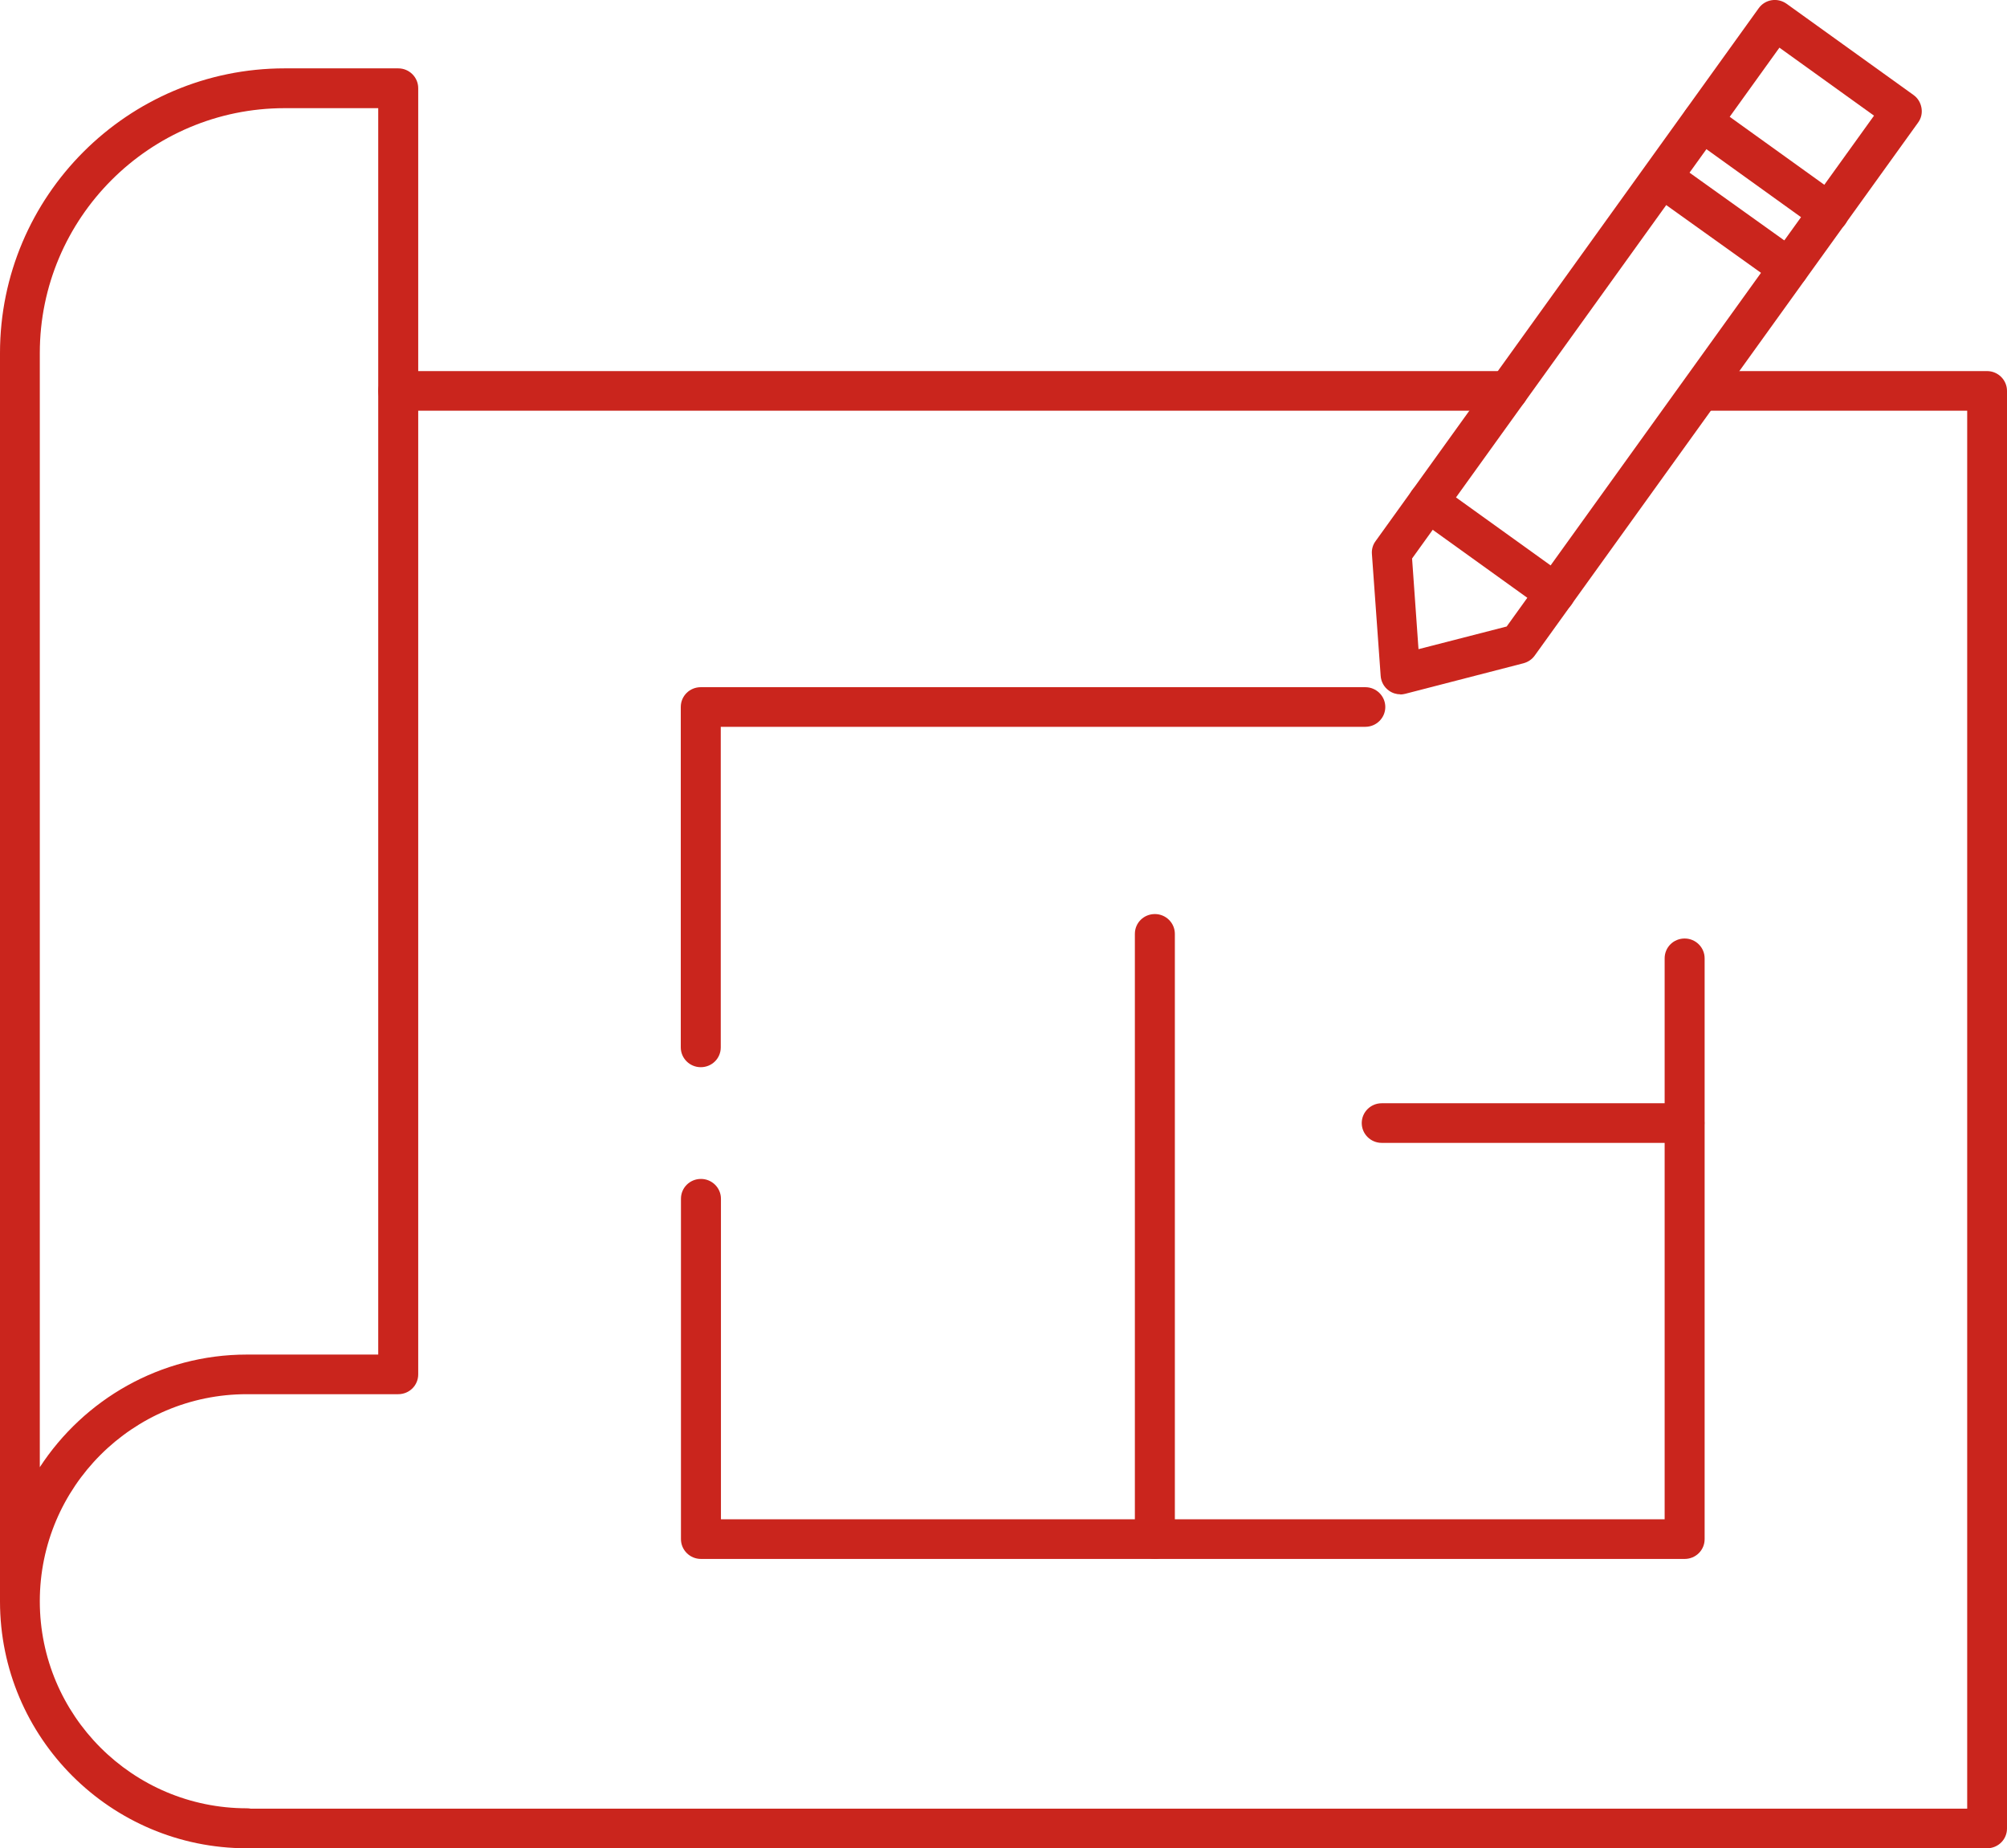
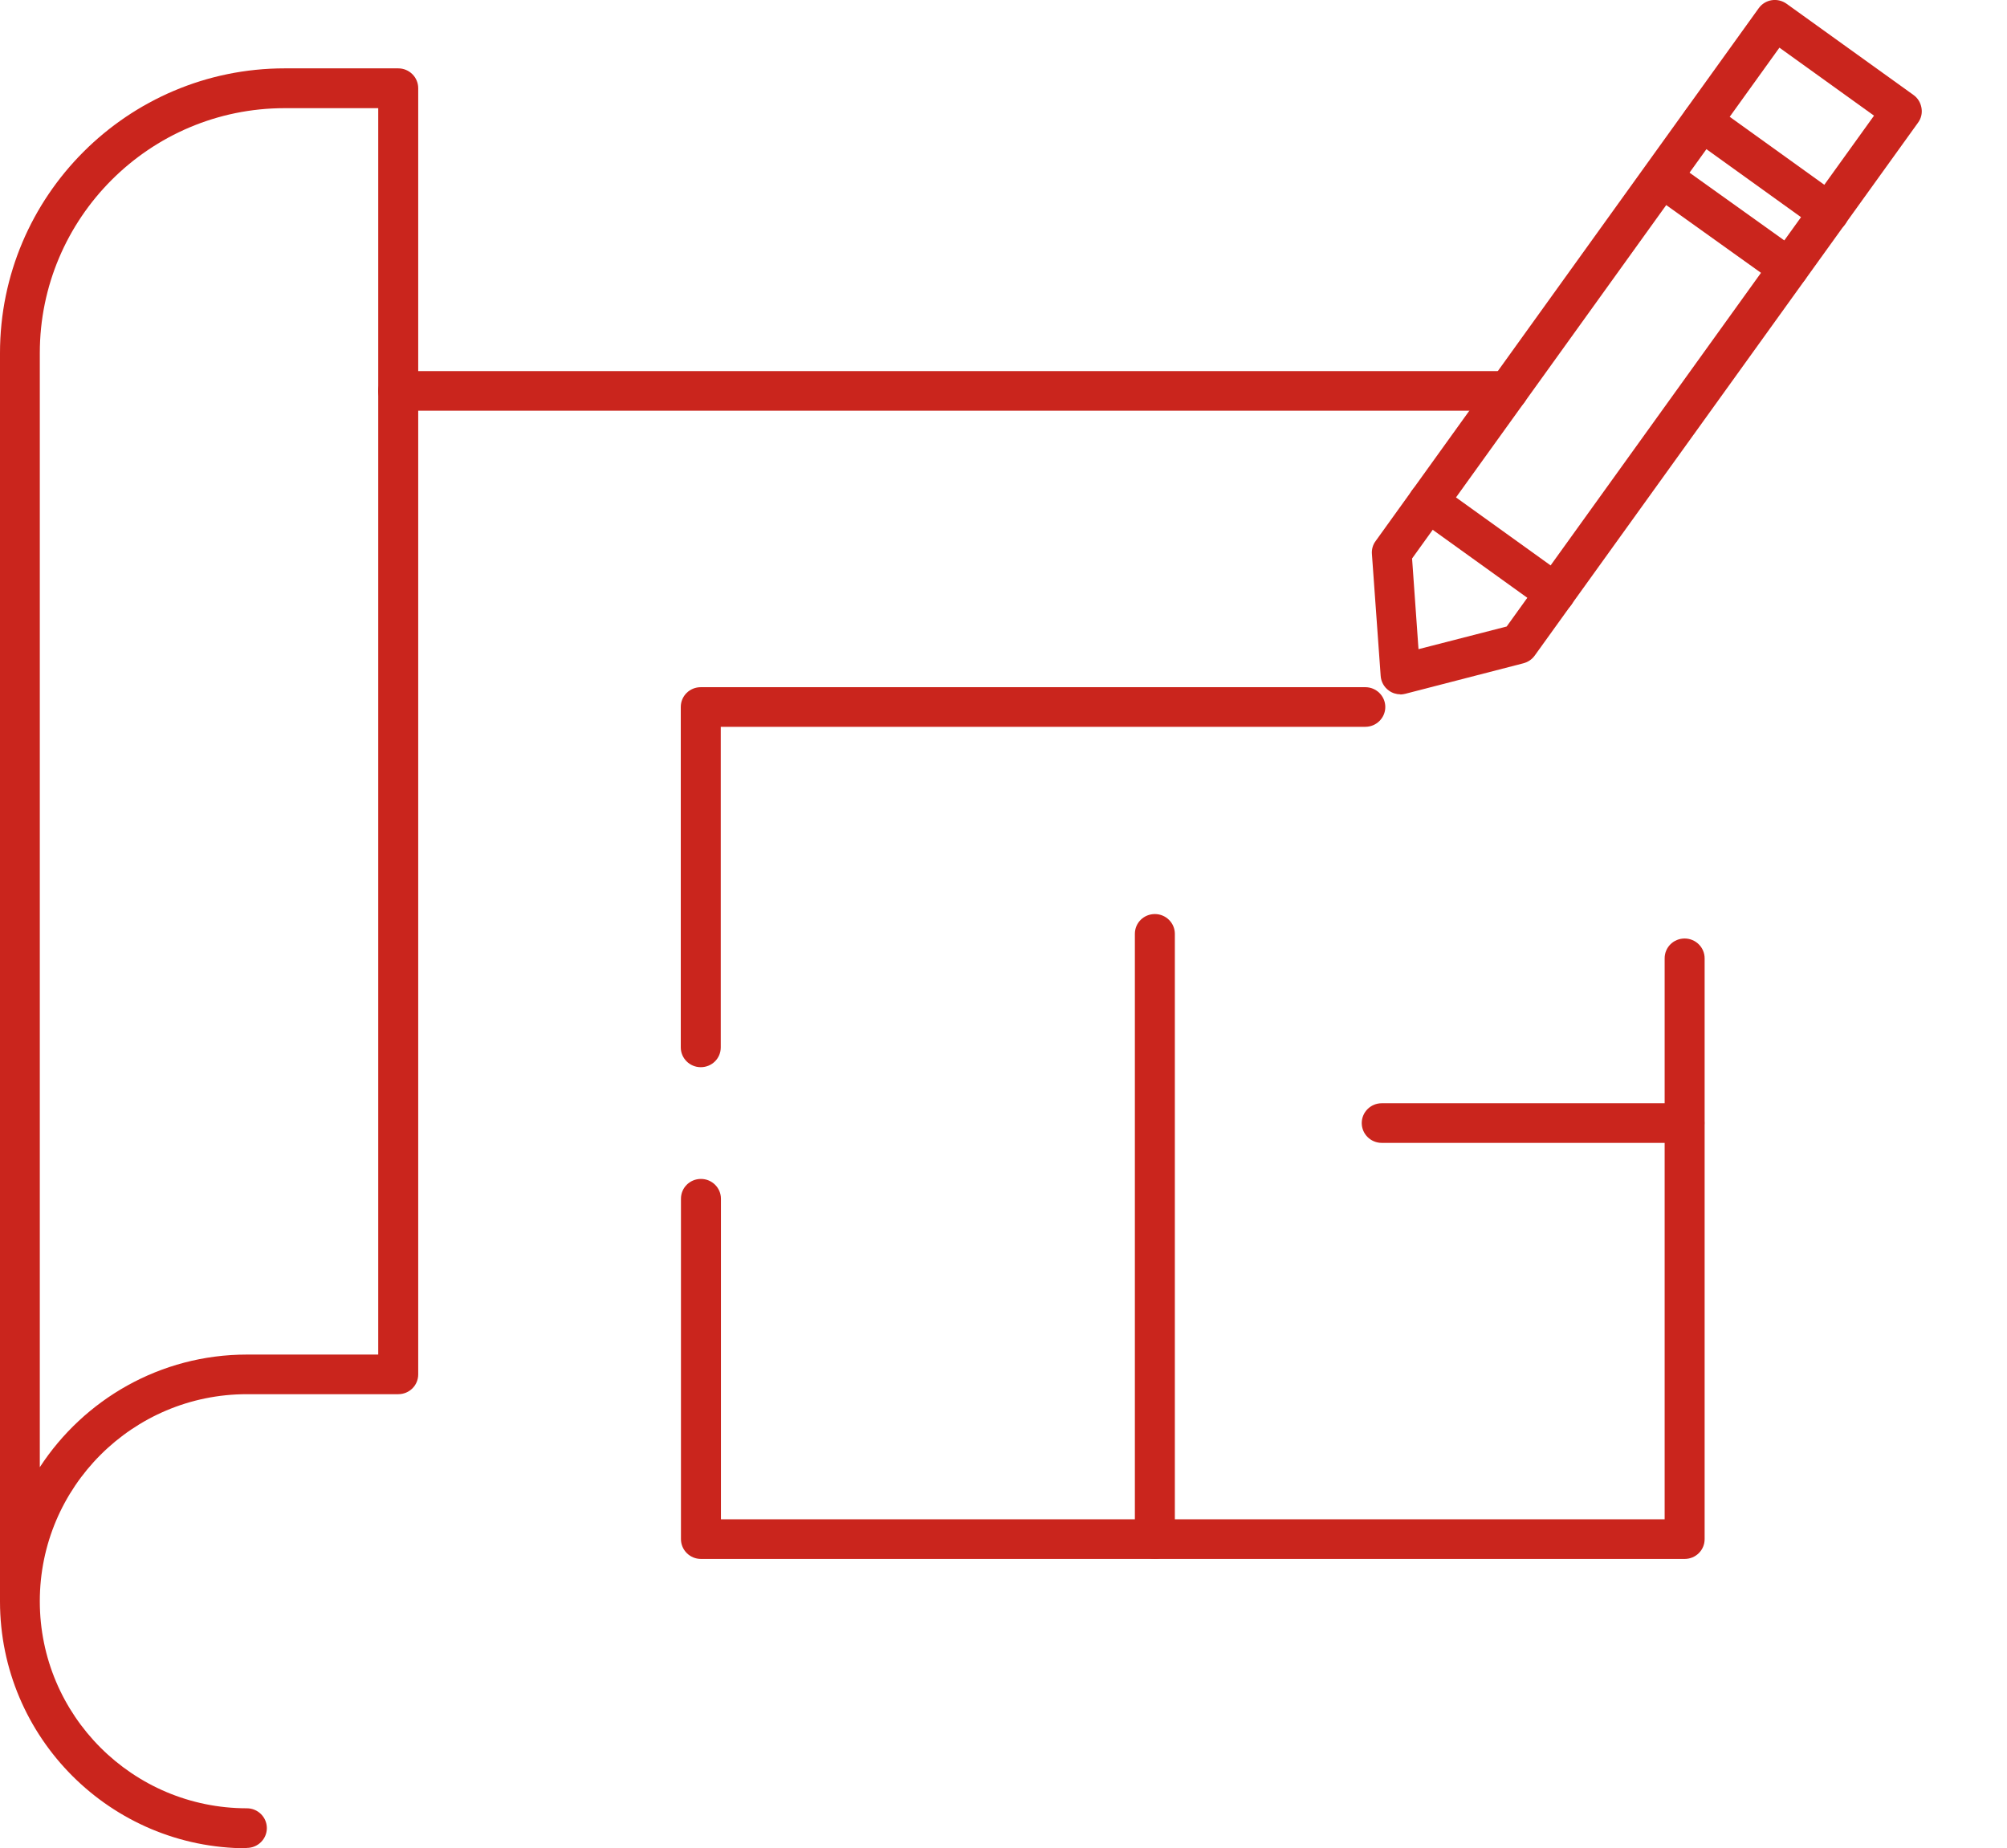
<svg xmlns="http://www.w3.org/2000/svg" id="Calque_2" viewBox="0 0 112.44 103.55">
  <defs>
    <style>.cls-1{fill:#ca251d;}</style>
  </defs>
  <g id="button">
    <path class="cls-1" d="M84.49,23.01H22.31c-.62,0-1.12-.5-1.12-1.11s.5-1.11,1.12-1.11h62.18c.62,0,1.12.5,1.12,1.11s-.5,1.11-1.12,1.11Z" />
-     <path class="cls-1" d="M111.32,103.55H13.83c-.62,0-1.12-.5-1.12-1.11s.5-1.11,1.12-1.11h96.38V23.01h-14.86c-.62,0-1.12-.5-1.12-1.11s.5-1.11,1.12-1.11h15.97c.62,0,1.12.5,1.12,1.11v80.54c0,.62-.5,1.11-1.12,1.11Z" />
    <path class="cls-1" d="M13.83,103.55c-7.63,0-13.83-6.2-13.83-13.83V19.78C0,10.98,7.16,3.83,15.95,3.83h6.36c.62,0,1.12.5,1.12,1.11v72.06c0,.62-.5,1.11-1.12,1.11h-8.48c-6.4,0-11.6,5.2-11.6,11.6s5.2,11.6,11.6,11.6c.62,0,1.12.5,1.12,1.11s-.5,1.11-1.12,1.11ZM15.95,6.06c-7.57,0-13.72,6.16-13.72,13.72v62.42c2.47-3.79,6.75-6.31,11.6-6.31h7.36V6.06h-5.24Z" />
    <path class="cls-1" d="M39.26,59.79c-.62,0-1.12-.5-1.12-1.11v-19.07c0-.62.5-1.11,1.12-1.11h37.23c.62,0,1.12.5,1.12,1.11s-.5,1.11-1.12,1.11h-36.11v17.96c0,.62-.5,1.11-1.12,1.11Z" />
    <path class="cls-1" d="M94.37,87.34h-55.1c-.62,0-1.12-.5-1.12-1.11v-19.07c0-.62.5-1.11,1.12-1.11s1.12.5,1.12,1.11v17.96h52.87v-31.43c0-.62.5-1.11,1.12-1.11s1.12.5,1.12,1.11v32.54c0,.62-.5,1.11-1.12,1.11Z" />
    <path class="cls-1" d="M64.7,87.34c-.62,0-1.12-.5-1.12-1.11v-33.91c0-.62.5-1.11,1.12-1.11s1.12.5,1.12,1.11v33.91c0,.62-.5,1.11-1.12,1.11Z" />
    <path class="cls-1" d="M94.37,64.03h-16.96c-.62,0-1.12-.5-1.12-1.11s.5-1.11,1.12-1.11h16.96c.62,0,1.12.5,1.12,1.11s-.5,1.11-1.12,1.11Z" />
    <path class="cls-1" d="M78.46,38.9c-.23,0-.46-.07-.65-.21-.27-.19-.44-.5-.46-.83l-.49-6.82c-.02-.26.05-.52.21-.73L98.53.46c.36-.5,1.05-.61,1.56-.25l7.11,5.11c.24.17.4.43.45.73s-.02.59-.2.83l-21.47,29.85c-.15.21-.37.36-.63.43l-6.62,1.71c-.09.02-.19.04-.28.04ZM79.11,31.29l.36,5.08,4.94-1.27,20.58-28.62-5.3-3.81-20.58,28.62Z" />
    <path class="cls-1" d="M102.46,13.03c-.23,0-.45-.07-.65-.21l-7.11-5.11c-.5-.36-.61-1.06-.25-1.56.36-.5,1.06-.61,1.56-.25l7.11,5.11c.5.36.61,1.06.25,1.56-.22.3-.56.46-.91.46Z" />
    <path class="cls-1" d="M100.21,16.14c-.22,0-.45-.07-.65-.21l-6.98-4.99c-.5-.36-.62-1.05-.26-1.56.36-.5,1.05-.62,1.56-.26l6.98,4.99c.5.36.62,1.05.26,1.56-.22.3-.56.47-.91.47Z" />
    <path class="cls-1" d="M87.12,34.35c-.23,0-.45-.07-.65-.21l-7.11-5.11c-.5-.36-.61-1.06-.25-1.56.36-.5,1.06-.61,1.56-.25l7.11,5.11c.5.36.61,1.06.25,1.56-.22.3-.56.46-.91.46Z" />
  </g>
</svg>